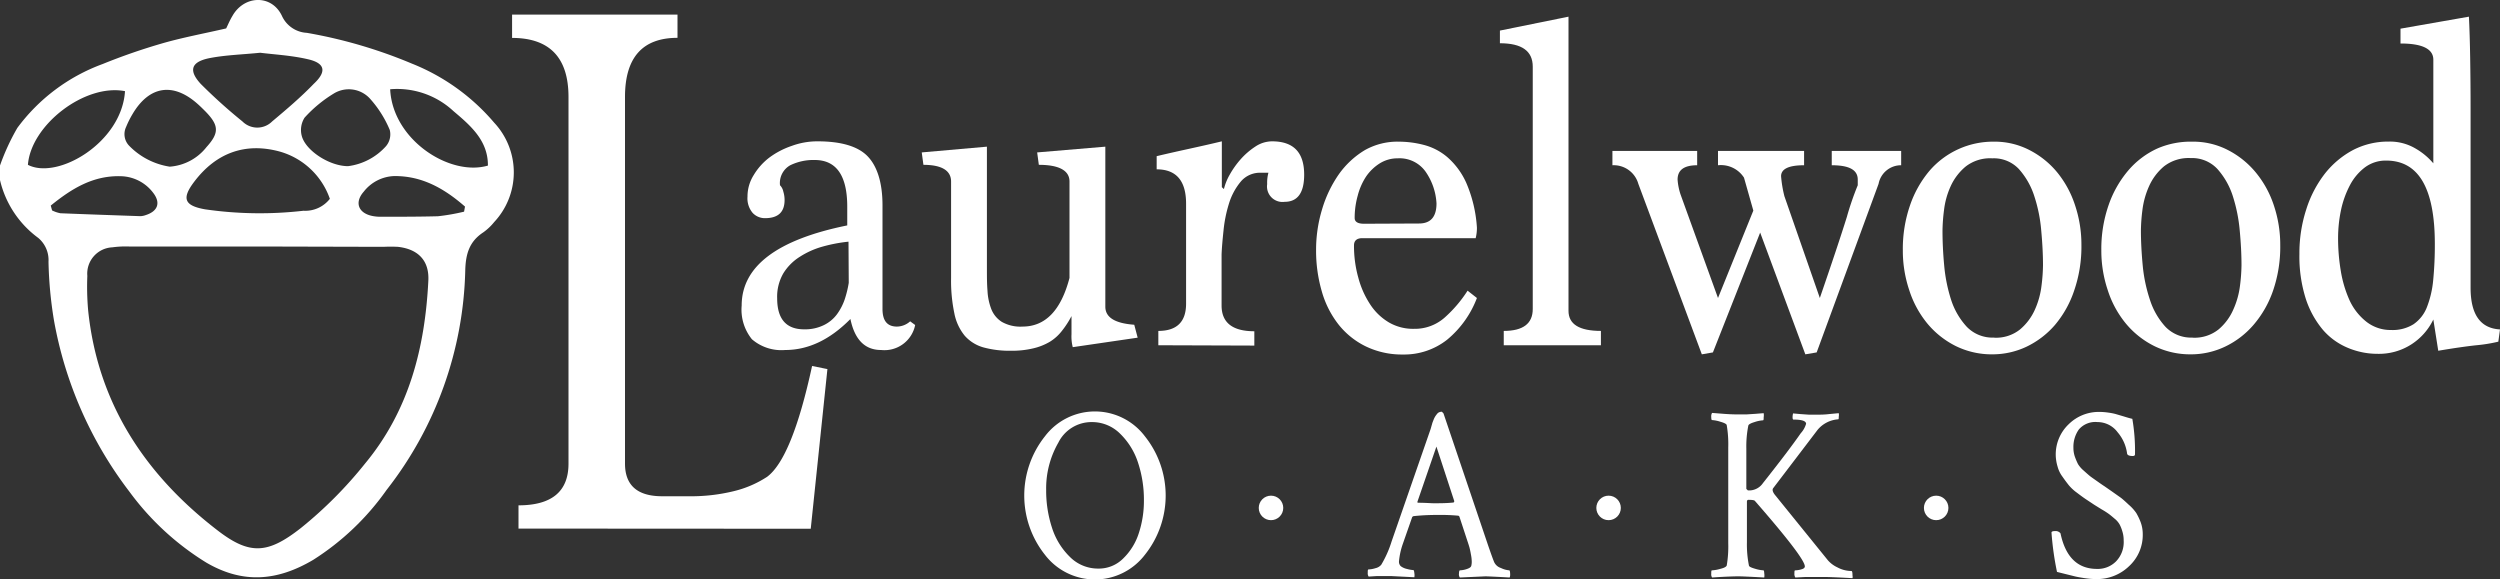
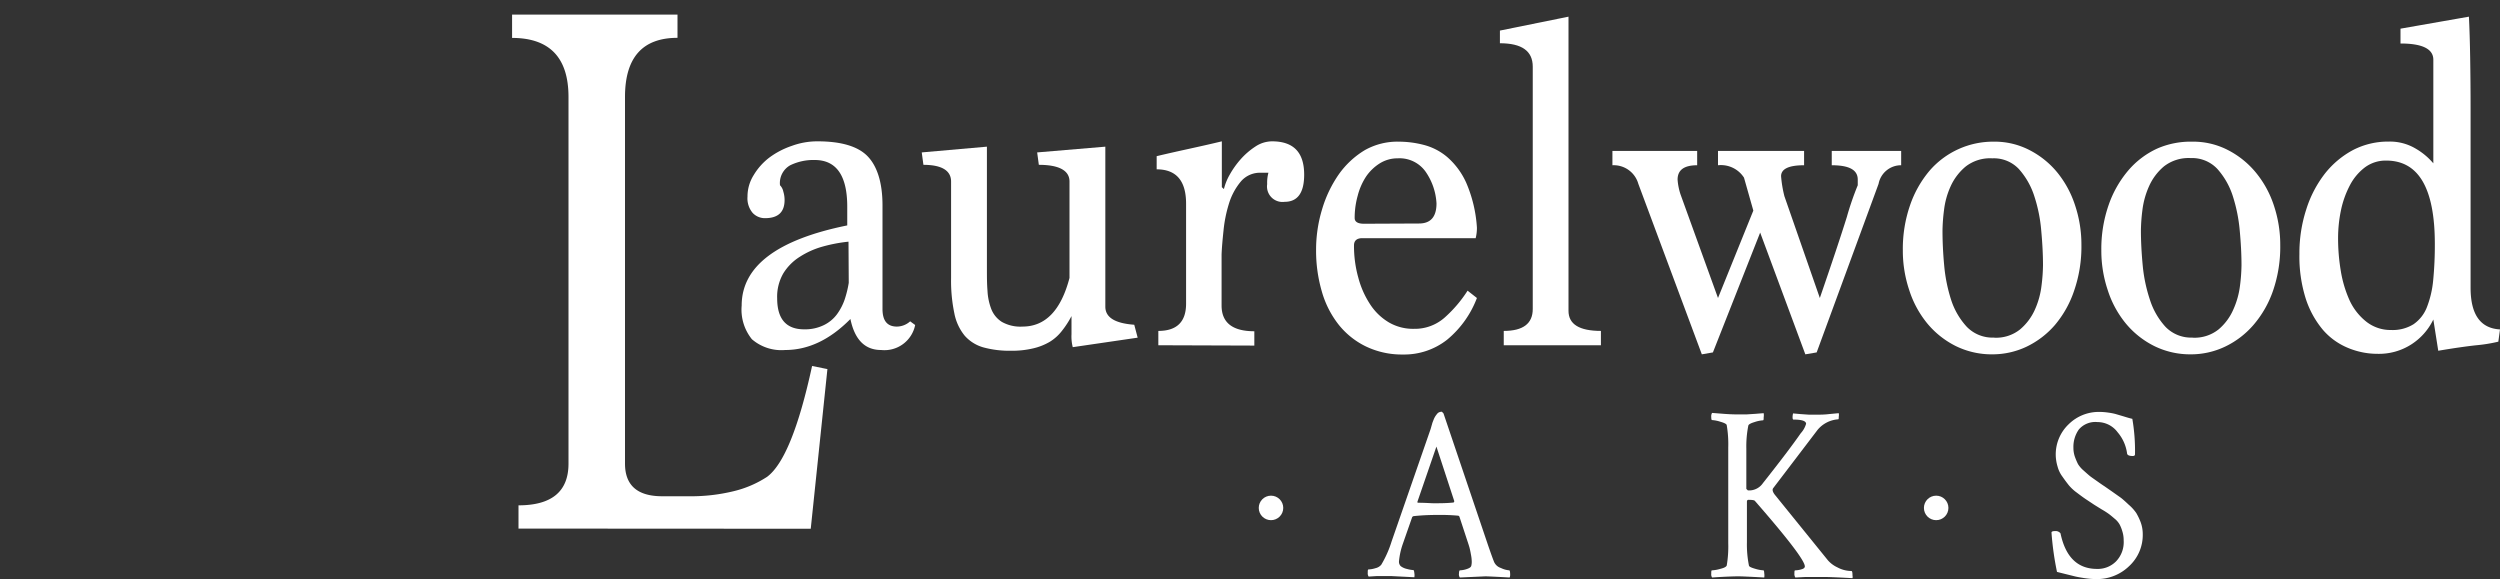
<svg xmlns="http://www.w3.org/2000/svg" id="Layer_1" data-name="Layer 1" viewBox="0 0 300 69.51">
  <rect x="0" y="0" width="300" height="69.51" fill="#333333" stroke="none" />
  <defs>
    <style>.cls-1{fill:#fff;}</style>
  </defs>
  <path class="cls-1" d="M109.82,39a3.76,3.76,0,0,1-4.09,3q-2.91,0-3.68-3.72-3.67,3.72-7.82,3.72a5.42,5.42,0,0,1-4-1.29A5.64,5.64,0,0,1,89,36.67q0-7.05,12.67-9.62V24.81q0-5.61-3.91-5.61a6.36,6.36,0,0,0-2.93.63,2.44,2.44,0,0,0-1.23,2.4A1.52,1.52,0,0,1,94,23a3.41,3.41,0,0,1,.15,1c0,1.46-.78,2.18-2.35,2.18a2,2,0,0,1-1.48-.63,2.7,2.7,0,0,1-.62-1.95A4.82,4.82,0,0,1,90.45,21a7.43,7.43,0,0,1,1.87-2.09A9.73,9.73,0,0,1,95,17.51a8.93,8.93,0,0,1,3.1-.55c2.84,0,4.85.6,6,1.78s1.8,3.15,1.8,5.9V37.08c0,1.41.57,2.11,1.73,2.11a2.42,2.42,0,0,0,1.59-.63Zm-8-10a18.52,18.52,0,0,0-3.14.6A10,10,0,0,0,96,30.8a6.18,6.18,0,0,0-2,2,5.6,5.6,0,0,0-.74,3q0,3.72,3.24,3.72A5.14,5.14,0,0,0,98.89,39a4.3,4.3,0,0,0,1.54-1.28,6.71,6.71,0,0,0,.93-1.78,12.65,12.65,0,0,0,.49-2Z" />
  <path class="cls-1" d="M128.73,41.66a5.2,5.2,0,0,1-.15-1.55V37.93a10.75,10.75,0,0,1-1.13,1.75A5.41,5.41,0,0,1,126,41a7,7,0,0,1-2,.8,10.93,10.93,0,0,1-2.66.29,11.88,11.88,0,0,1-3.32-.4,4.68,4.68,0,0,1-2.25-1.4,6.05,6.05,0,0,1-1.25-2.7,19.08,19.08,0,0,1-.39-4.21V21.78c0-1.3-1.1-2-3.32-2l-.2-1.49,7.82-.69V32.26c0,.92,0,1.8.07,2.64a7.08,7.08,0,0,0,.46,2.2,3.2,3.2,0,0,0,1.25,1.52,4.5,4.5,0,0,0,2.49.57c2.74,0,4.62-1.94,5.64-5.84V21.78c0-1.3-1.22-2-3.68-2l-.2-1.49,8.18-.69v19.2c0,1.29,1.15,2,3.47,2.17l.41,1.55Z" />
  <path class="cls-1" d="M139,41.43V39.71q3.33,0,3.33-3.27v-12q0-4.12-3.53-4.12V18.74c1.29-.31,2.6-.6,3.92-.89s2.62-.58,3.9-.89v5.5l.25.23a6.61,6.61,0,0,1,.69-1.72,10.52,10.52,0,0,1,1.32-1.86,8.74,8.74,0,0,1,1.76-1.52,3.65,3.65,0,0,1,2-.63c2.58,0,3.86,1.32,3.86,4,0,2.17-.78,3.26-2.35,3.26a1.86,1.86,0,0,1-2.09-2.12,4.66,4.66,0,0,1,.15-1.37h-.91a3,3,0,0,0-2.43,1.09,7.6,7.6,0,0,0-1.4,2.63,16.18,16.18,0,0,0-.65,3.24c-.12,1.13-.2,2.07-.23,2.84v6.13q0,3.09,3.93,3.09v1.72Z" />
  <path class="cls-1" d="M177.23,35.76a12,12,0,0,1-3.57,5,8.31,8.31,0,0,1-5.32,1.78,9.94,9.94,0,0,1-4.5-1,9.45,9.45,0,0,1-3.24-2.63,11.5,11.5,0,0,1-2-4,17.47,17.47,0,0,1-.67-4.87,16.68,16.68,0,0,1,.72-4.92,14.54,14.54,0,0,1,2-4.19,10.37,10.37,0,0,1,3.14-2.92A8,8,0,0,1,167.93,17a12,12,0,0,1,2.89.38,7.08,7.08,0,0,1,2.84,1.46,8.93,8.93,0,0,1,2.3,3.12,16.1,16.1,0,0,1,1.27,5.36,5,5,0,0,1-.15,1.26h-13.6c-.64,0-1,.28-1,.86a14.06,14.06,0,0,0,.52,3.89,10.84,10.84,0,0,0,1.43,3.21,6.84,6.84,0,0,0,2.24,2.15,5.77,5.77,0,0,0,3,.77,5.41,5.41,0,0,0,3.71-1.37,15.45,15.45,0,0,0,2.73-3.21Zm-6.95-8.94c1.4,0,2.1-.8,2.1-2.41a7.35,7.35,0,0,0-1.31-3.81A3.82,3.82,0,0,0,167.73,19a4,4,0,0,0-2.15.6,5.61,5.61,0,0,0-1.66,1.6,7.68,7.68,0,0,0-1,2.3,9.81,9.81,0,0,0-.36,2.66c0,.46.38.69,1.13.69Z" />
  <path class="cls-1" d="M180.45,41.43V39.71q3.48,0,3.48-2.63V8c0-1.88-1.31-2.81-3.94-2.81V3.67L188.22,2V37.3q0,2.41,3.89,2.41v1.72Z" />
  <path class="cls-1" d="M216.64,42.52l-5.42-14.61-5.67,14.38-1.33.23L196.6,22.06a3.07,3.07,0,0,0-3.11-2.23V18.11h10.17v1.72c-1.57,0-2.35.57-2.35,1.72a7.29,7.29,0,0,0,.35,1.77l4.5,12.44,4.24-10.49-1.12-3.95a3.29,3.29,0,0,0-3.12-1.49V18.11h10.33v1.72q-2.76,0-2.76,1.32a14.3,14.3,0,0,0,.4,2.4l4.25,12.21q2.19-6.36,3.24-9.72a35.28,35.28,0,0,1,1.31-3.81v-.68c0-1.15-1-1.72-3.12-1.72V18.11h8.33v1.72a2.74,2.74,0,0,0-2.71,2.23L218,42.29Z" />
  <path class="cls-1" d="M239.08,42.52a9.75,9.75,0,0,1-4.4-1,10.54,10.54,0,0,1-3.4-2.7,12.09,12.09,0,0,1-2.17-4,14.84,14.84,0,0,1-.77-4.79,16,16,0,0,1,.87-5.41,12.88,12.88,0,0,1,2.35-4.15A10.08,10.08,0,0,1,239.28,17a9.08,9.08,0,0,1,4.24,1,10.51,10.51,0,0,1,3.35,2.69A12.19,12.19,0,0,1,249,24.61a14.89,14.89,0,0,1,.77,4.79,16.18,16.18,0,0,1-.87,5.47A12.52,12.52,0,0,1,246.59,39a10.47,10.47,0,0,1-3.42,2.61A9.51,9.51,0,0,1,239.08,42.52Zm.2-2a4.59,4.59,0,0,0,3.14-1,6.65,6.65,0,0,0,1.77-2.37,9.81,9.81,0,0,0,.79-2.86,21.16,21.16,0,0,0,.18-2.45c0-1.26-.07-2.64-.21-4.15a17.92,17.92,0,0,0-.84-4.17,9,9,0,0,0-1.84-3.23A4.12,4.12,0,0,0,239.08,19a4.77,4.77,0,0,0-3.22,1,6.65,6.65,0,0,0-1.79,2.37,9.59,9.59,0,0,0-.79,2.86,21.16,21.16,0,0,0-.18,2.46c0,1.25.06,2.63.2,4.14a19,19,0,0,0,.84,4.17A8.72,8.72,0,0,0,236,39.2,4.29,4.29,0,0,0,239.28,40.51Z" />
  <path class="cls-1" d="M262.89,42.52a9.73,9.73,0,0,1-4.39-1,10.54,10.54,0,0,1-3.4-2.7,12.09,12.09,0,0,1-2.17-4,14.84,14.84,0,0,1-.77-4.79,16,16,0,0,1,.87-5.41,12.88,12.88,0,0,1,2.35-4.15,10.12,10.12,0,0,1,3.48-2.64A10,10,0,0,1,263.1,17a9.08,9.08,0,0,1,4.24,1,10.62,10.62,0,0,1,3.35,2.69,12.19,12.19,0,0,1,2.17,3.95,14.89,14.89,0,0,1,.77,4.79,16.18,16.18,0,0,1-.87,5.47A12.52,12.52,0,0,1,270.41,39,10.41,10.41,0,0,1,267,41.6,9.48,9.48,0,0,1,262.89,42.52Zm.21-2a4.61,4.61,0,0,0,3.14-1A6.51,6.51,0,0,0,268,37.14a9.83,9.83,0,0,0,.8-2.86,21.16,21.16,0,0,0,.18-2.45c0-1.26-.07-2.64-.21-4.15a19,19,0,0,0-.84-4.17,9,9,0,0,0-1.84-3.23,4.15,4.15,0,0,0-3.2-1.31,4.81,4.81,0,0,0-3.22,1,6.62,6.62,0,0,0-1.78,2.37,9.92,9.92,0,0,0-.8,2.86,21.16,21.16,0,0,0-.18,2.46q0,1.88.21,4.14A18.45,18.45,0,0,0,258,36a8.72,8.72,0,0,0,1.87,3.23A4.27,4.27,0,0,0,263.1,40.51Z" />
  <path class="cls-1" d="M299.8,41a18.35,18.35,0,0,1-2.64.43c-1.21.13-2.73.35-4.57.66L292,38.34a7.29,7.29,0,0,1-2.66,3,7.18,7.18,0,0,1-4,1.12,9.18,9.18,0,0,1-3.6-.72,8,8,0,0,1-3-2.17,11.16,11.16,0,0,1-2.05-3.73,16.75,16.75,0,0,1-.76-5.35,17,17,0,0,1,.82-5.36,13.69,13.69,0,0,1,2.24-4.3,10.74,10.74,0,0,1,3.4-2.84,9.16,9.16,0,0,1,4.27-1,6.05,6.05,0,0,1,3.2.83A8.08,8.08,0,0,1,292,19.6V7.17c0-1.3-1.32-1.95-3.94-1.95V3.44L296.27,2c.07,1.41.12,3.06.15,4.93s.05,3.86.05,6v21.6q0,4.81,3.53,5ZM286.92,39.6a4.74,4.74,0,0,0,2.7-.69,4.42,4.42,0,0,0,1.59-2,11.93,11.93,0,0,0,.77-3.26,43.67,43.67,0,0,0,.2-4.38q0-10-5.83-10a4.17,4.17,0,0,0-2.58.83A6.39,6.39,0,0,0,282,22.21a11.46,11.46,0,0,0-1.08,3,16.38,16.38,0,0,0-.35,3.33,23.66,23.66,0,0,0,.33,4A14.15,14.15,0,0,0,281.93,36a7,7,0,0,0,2,2.58A4.7,4.7,0,0,0,286.92,39.6Z" />
  <path class="cls-1" d="M62.22,63.43V60.64c4,0,6-1.67,6-5v-44q0-7.08-6.77-7.09V1.75H81.3V4.54Q75,4.54,75,11.63v44q0,3.91,4.44,3.92h3.14a21.54,21.54,0,0,0,5.47-.61,12.77,12.77,0,0,0,4-1.72q3-2.23,5.4-13.3l1.84.37-2,19.16Z" />
-   <path class="cls-1" d="M125.39,66.57a11.42,11.42,0,0,1,0-14.21,7.52,7.52,0,0,1,12,0,11.38,11.38,0,0,1,0,14.21,7.55,7.55,0,0,1-12,0ZM131,50.65a4.44,4.44,0,0,0-4,2.47,11,11,0,0,0-1.46,5.7,14.29,14.29,0,0,0,.69,4.48,8.46,8.46,0,0,0,2.15,3.52,4.75,4.75,0,0,0,3.42,1.41,4.12,4.12,0,0,0,3-1.23,7.34,7.34,0,0,0,1.87-3.06,12.4,12.4,0,0,0,.6-3.9,14.14,14.14,0,0,0-.69-4.47,8.49,8.49,0,0,0-2.15-3.51A4.75,4.75,0,0,0,131,50.65Z" />
  <path class="cls-1" d="M173.22,49.61l5.3,15.68c.32.93.57,1.65.77,2.14a1.34,1.34,0,0,0,.82.73,2.8,2.8,0,0,0,1,.28c.07,0,.11.19.11.57a.88.88,0,0,1-.06.29c-1.76-.1-2.73-.14-2.91-.14l-3.07.14a.67.67,0,0,1-.1-.49c0-.24.05-.37.12-.37a2.81,2.81,0,0,0,.8-.15c.31-.1.5-.22.55-.38a2,2,0,0,0,.06-.48,4.57,4.57,0,0,0-.1-.9c-.06-.35-.12-.62-.17-.82l-.1-.33L175.13,62a.21.21,0,0,0-.16-.12q-1-.09-2-.09c-.92,0-2,0-3.37.15l-.13.09-1.14,3.26a8.68,8.68,0,0,0-.45,2.05.75.75,0,0,0,.21.6,1.92,1.92,0,0,0,.77.34,3.44,3.44,0,0,0,.77.13s.08.12.09.36a1.33,1.33,0,0,1,0,.5l-2.73-.14q-.52,0-.93,0l-.88,0-.94.06a.67.67,0,0,1-.11-.44c0-.28,0-.42.11-.42a3.05,3.05,0,0,0,.82-.15,1.27,1.27,0,0,0,.69-.41,12.85,12.85,0,0,0,1.24-2.79l4.61-13.28a4.89,4.89,0,0,0,.15-.48l.14-.49.16-.41a2.41,2.41,0,0,1,.19-.37,3.07,3.07,0,0,1,.2-.27.64.64,0,0,1,.26-.21.88.88,0,0,1,.33-.06Zm-3.07,10.72c.92,0,1.54.06,1.88.06.78,0,1.58,0,2.41-.09l.08-.14-2.15-6.57-2.28,6.62Q170.09,60.33,170.15,60.33Z" />
  <path class="cls-1" d="M208.56,49.73c.36,0,.7,0,1,0l1.08-.07,1-.08a1.42,1.42,0,0,1,0,.49c0,.25,0,.37-.1.37a4,4,0,0,0-1,.21c-.46.14-.71.28-.74.42a12.69,12.69,0,0,0-.24,2.76v4.84l.19.18H210a2,2,0,0,0,1.54-.86q3.09-3.9,4.55-6a2.88,2.88,0,0,0,.64-1.13c0-.34-.5-.51-1.51-.51-.07,0-.11-.09-.11-.26a1.75,1.75,0,0,1,.06-.48l.9.08,1,.07.9,0c.44,0,.95,0,1.51-.07l1.17-.11a1.15,1.15,0,0,1,0,.43c0,.21,0,.31-.09.31a3.53,3.53,0,0,0-2.44,1.25l-5.33,7c-.14.18-.08.45.19.8l6.38,7.88a3.45,3.45,0,0,0,1.12.83,3.6,3.6,0,0,0,1.69.44c.09,0,.13.18.13.54a.72.72,0,0,1,0,.32c-1.77-.1-2.86-.14-3.28-.14s-.84,0-1.2,0l-1.19,0-1.19.06a.78.78,0,0,1-.11-.49c0-.24,0-.37.11-.37a2.69,2.69,0,0,0,.73-.12c.27-.07.41-.19.41-.35q0-1-6-7.87c-.07-.08-.32-.12-.76-.12-.13,0-.19.08-.19.23v4.88a12.76,12.76,0,0,0,.24,2.76c0,.14.28.27.74.4a4.19,4.19,0,0,0,1,.19c.06,0,.09.12.1.36a1.59,1.59,0,0,1,0,.5c-1.77-.1-2.79-.14-3.08-.14-.09,0-1.14,0-3.18.14a.68.68,0,0,1-.1-.44c0-.28,0-.42.1-.42a4.36,4.36,0,0,0,1-.18c.45-.11.71-.25.76-.41a13.59,13.59,0,0,0,.18-2.64V53.68a13.45,13.45,0,0,0-.18-2.64c0-.16-.31-.3-.76-.43a4.11,4.11,0,0,0-1-.2c-.07,0-.1-.13-.1-.38a.78.78,0,0,1,.1-.48l1.41.11C207.49,49.71,208.09,49.73,208.56,49.73Z" />
  <path class="cls-1" d="M246.69,54.66a5,5,0,0,1,1.56-3.76,5.13,5.13,0,0,1,3.63-1.47,7.58,7.58,0,0,1,1.1.08,7.28,7.28,0,0,1,.85.16l.95.28c.42.13.78.24,1.1.31a22.61,22.61,0,0,1,.32,4.25q0,.21-.27.21c-.42,0-.65-.1-.68-.3a4.88,4.88,0,0,0-1.13-2.54,3,3,0,0,0-2.42-1.23,2.6,2.6,0,0,0-2.24.89,3.61,3.61,0,0,0-.65,2.2,3.22,3.22,0,0,0,.18,1.08,7.83,7.83,0,0,0,.37.87,3.37,3.37,0,0,0,.68.78q.5.45.72.63c.14.12.45.33.9.65s.73.51.86.59l.92.64,1.09.77c.19.15.5.42.91.81a5.21,5.21,0,0,1,.91,1,7.25,7.25,0,0,1,.53,1.11,4.11,4.11,0,0,1,.25,1.39,5.09,5.09,0,0,1-1.66,3.9,5.53,5.53,0,0,1-3.88,1.53,9.34,9.34,0,0,1-1.35-.1c-.48-.07-.88-.14-1.19-.21l-1.21-.3-1-.25a35.41,35.41,0,0,1-.66-4.72q0-.18.42-.18a.74.74,0,0,1,.66.27q.9,4.28,4.4,4.27a3.08,3.08,0,0,0,2.25-.89,3.31,3.31,0,0,0,.93-2.52,3.52,3.52,0,0,0-.16-1.1,4.21,4.21,0,0,0-.33-.83,2.47,2.47,0,0,0-.61-.7c-.29-.25-.51-.43-.67-.55a9.82,9.82,0,0,0-.88-.56l-.87-.54-1.07-.71c-.21-.14-.54-.38-1-.73a5.4,5.4,0,0,1-1-.92c-.21-.27-.46-.59-.74-1a3.51,3.51,0,0,1-.6-1.23A5.14,5.14,0,0,1,246.69,54.66Z" />
-   <path class="cls-1" d="M0,19.86a26.81,26.81,0,0,1,2.08-4.51A22.24,22.24,0,0,1,12.3,7.69a73,73,0,0,1,7.25-2.51c2.45-.7,5-1.17,7.59-1.77.21-.43.45-1,.73-1.46,1.39-2.52,4.7-2.66,5.95-.07a3.48,3.48,0,0,0,3,2.06,58.2,58.2,0,0,1,12.6,3.69,25.17,25.17,0,0,1,9.88,7.09,8.73,8.73,0,0,1,0,11.93A6.61,6.61,0,0,1,58,27.88c-1.69,1.11-2.12,2.6-2.17,4.6a44.36,44.36,0,0,1-9.43,26.3,31.21,31.21,0,0,1-8.81,8.4c-4.26,2.52-8.38,2.93-12.82.34A32.62,32.62,0,0,1,15.53,59,47.56,47.56,0,0,1,6.46,38.35a48.66,48.66,0,0,1-.64-6.94,3.47,3.47,0,0,0-1.23-2.86A12,12,0,0,1,0,21.61Zm30.86,9.72H15.48a11.83,11.83,0,0,0-2,.1,3.16,3.16,0,0,0-3,3.43,32.07,32.07,0,0,0,.1,4.16c1.14,11,6.72,19.55,15.35,26.24,4,3.14,6.16,3,10.18-.15a50,50,0,0,0,7.71-7.75c5.27-6.36,7.18-13.9,7.58-21.92.13-2.43-1.24-3.8-3.65-4.07a17,17,0,0,0-1.75,0Zm8.72-5.73a8.94,8.94,0,0,0-6-5.66c-4.13-1.13-7.63.14-10.26,3.6-1.52,2-1.25,2.88,1.29,3.33a45.77,45.77,0,0,0,11.81.17A3.75,3.75,0,0,0,39.59,23.85ZM31.22,6.33c-2.19.22-4.11.27-6,.63-2.26.43-2.66,1.45-1.13,3.11a63.65,63.65,0,0,0,5,4.5,2.52,2.52,0,0,0,3.57,0c1.73-1.45,3.46-2.92,5-4.52C39.23,8.58,39,7.59,37,7.12S33,6.55,31.22,6.33ZM41.76,19.94a7.35,7.35,0,0,0,4.56-2.4,2.19,2.19,0,0,0,.45-1.95,13.2,13.2,0,0,0-2.29-3.66,3.44,3.44,0,0,0-4.42-.71,15.77,15.77,0,0,0-3.51,2.9,2.75,2.75,0,0,0-.33,2.22C36.69,18.06,39.5,19.93,41.76,19.94ZM20.37,20a6.17,6.17,0,0,0,4.41-2.35c1.55-1.71,1.5-2.61-.13-4.28-.31-.31-.62-.62-.95-.91-2.93-2.6-5.79-2.16-7.79,1.22a11.35,11.35,0,0,0-.78,1.56,2,2,0,0,0,.36,2.24A8.62,8.62,0,0,0,20.37,20Zm38.18-.17c0-3-2.12-4.79-4.14-6.5a9.92,9.92,0,0,0-7.59-2.62C47.11,16.8,54,21.21,58.55,19.87ZM15,10.94C10.19,10,3.71,15,3.35,19.78,6.91,21.62,14.62,17.11,15,10.94ZM6.09,24.67l.16.58a3.81,3.81,0,0,0,1,.34c3.2.13,6.4.24,9.6.35a2.08,2.08,0,0,0,.64-.13c1.44-.46,1.82-1.46.9-2.66a5,5,0,0,0-3.75-2C11.18,21,8.56,22.67,6.09,24.67Zm49.6.73.11-.61c-2.43-2.12-5.12-3.71-8.55-3.66A4.85,4.85,0,0,0,43.65,23c-1.12,1.27-.68,2.55,1,2.91a4.92,4.92,0,0,0,1.09.1c2.27,0,4.54,0,6.81-.06A25,25,0,0,0,55.69,25.4Z" />
  <circle class="cls-1" cx="152.52" cy="60.95" r="1.47" />
-   <circle class="cls-1" cx="193.03" cy="60.95" r="1.47" />
  <circle class="cls-1" cx="232.34" cy="60.95" r="1.47" />
</svg>